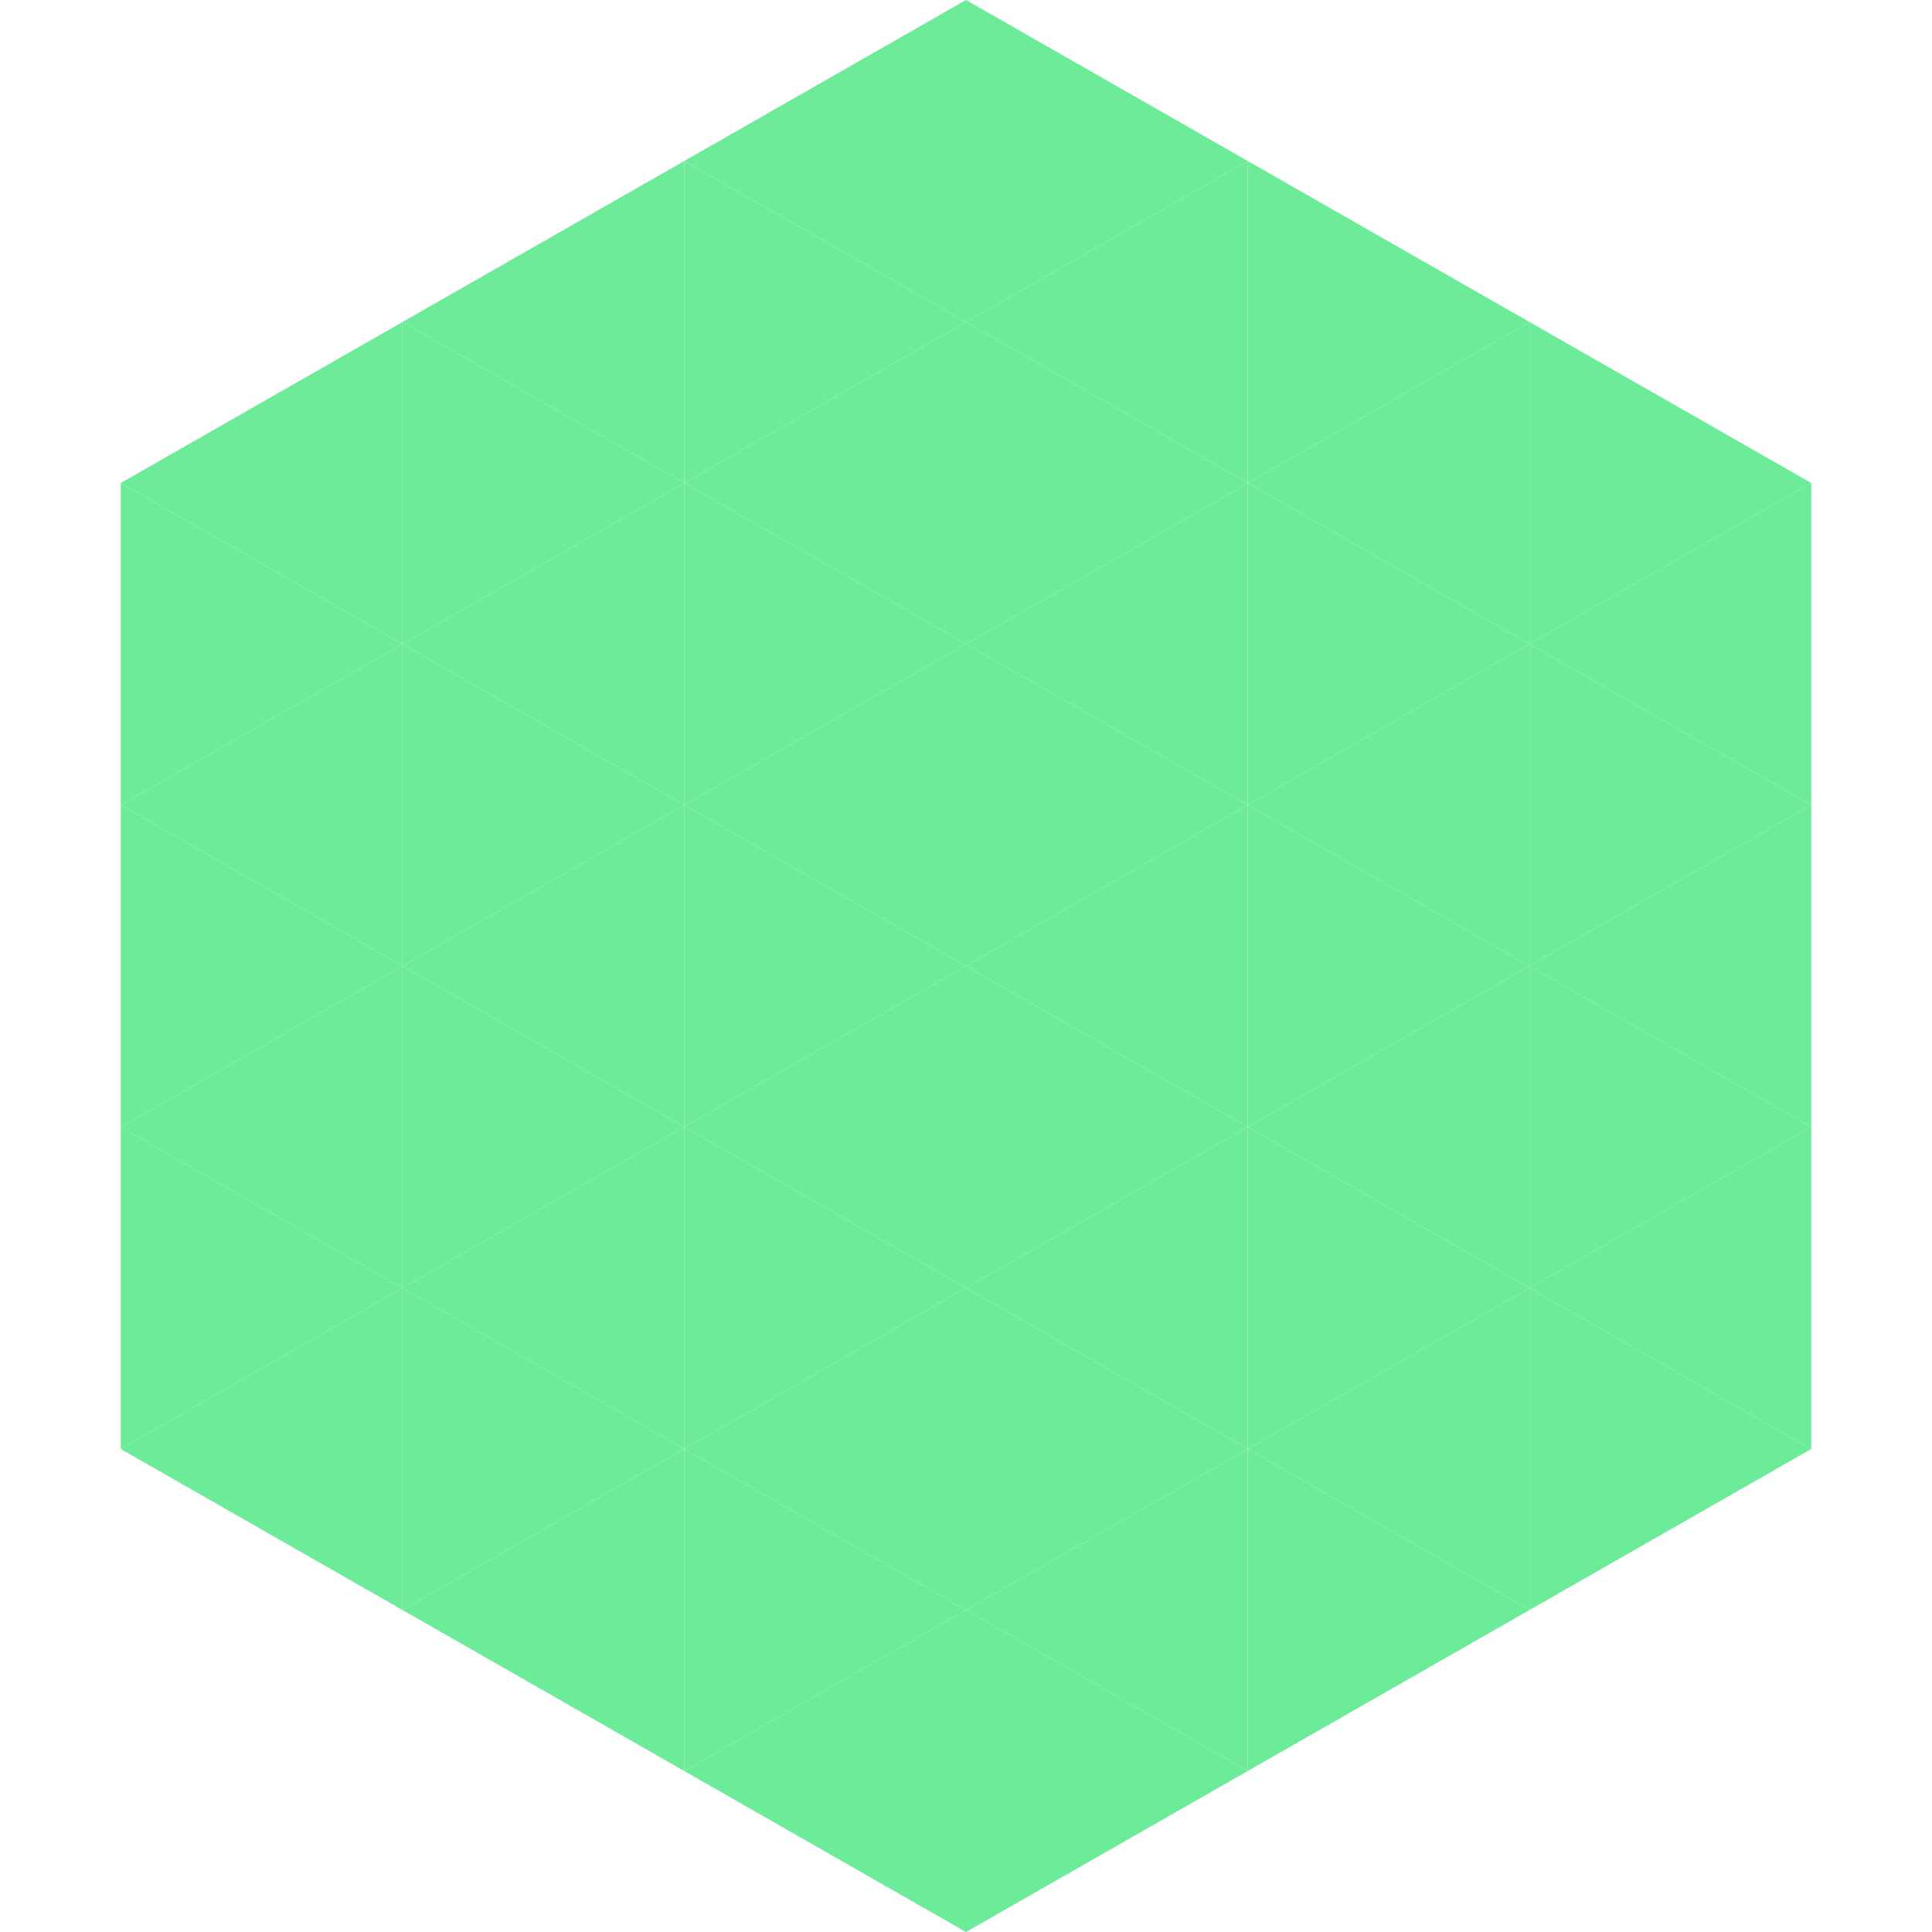
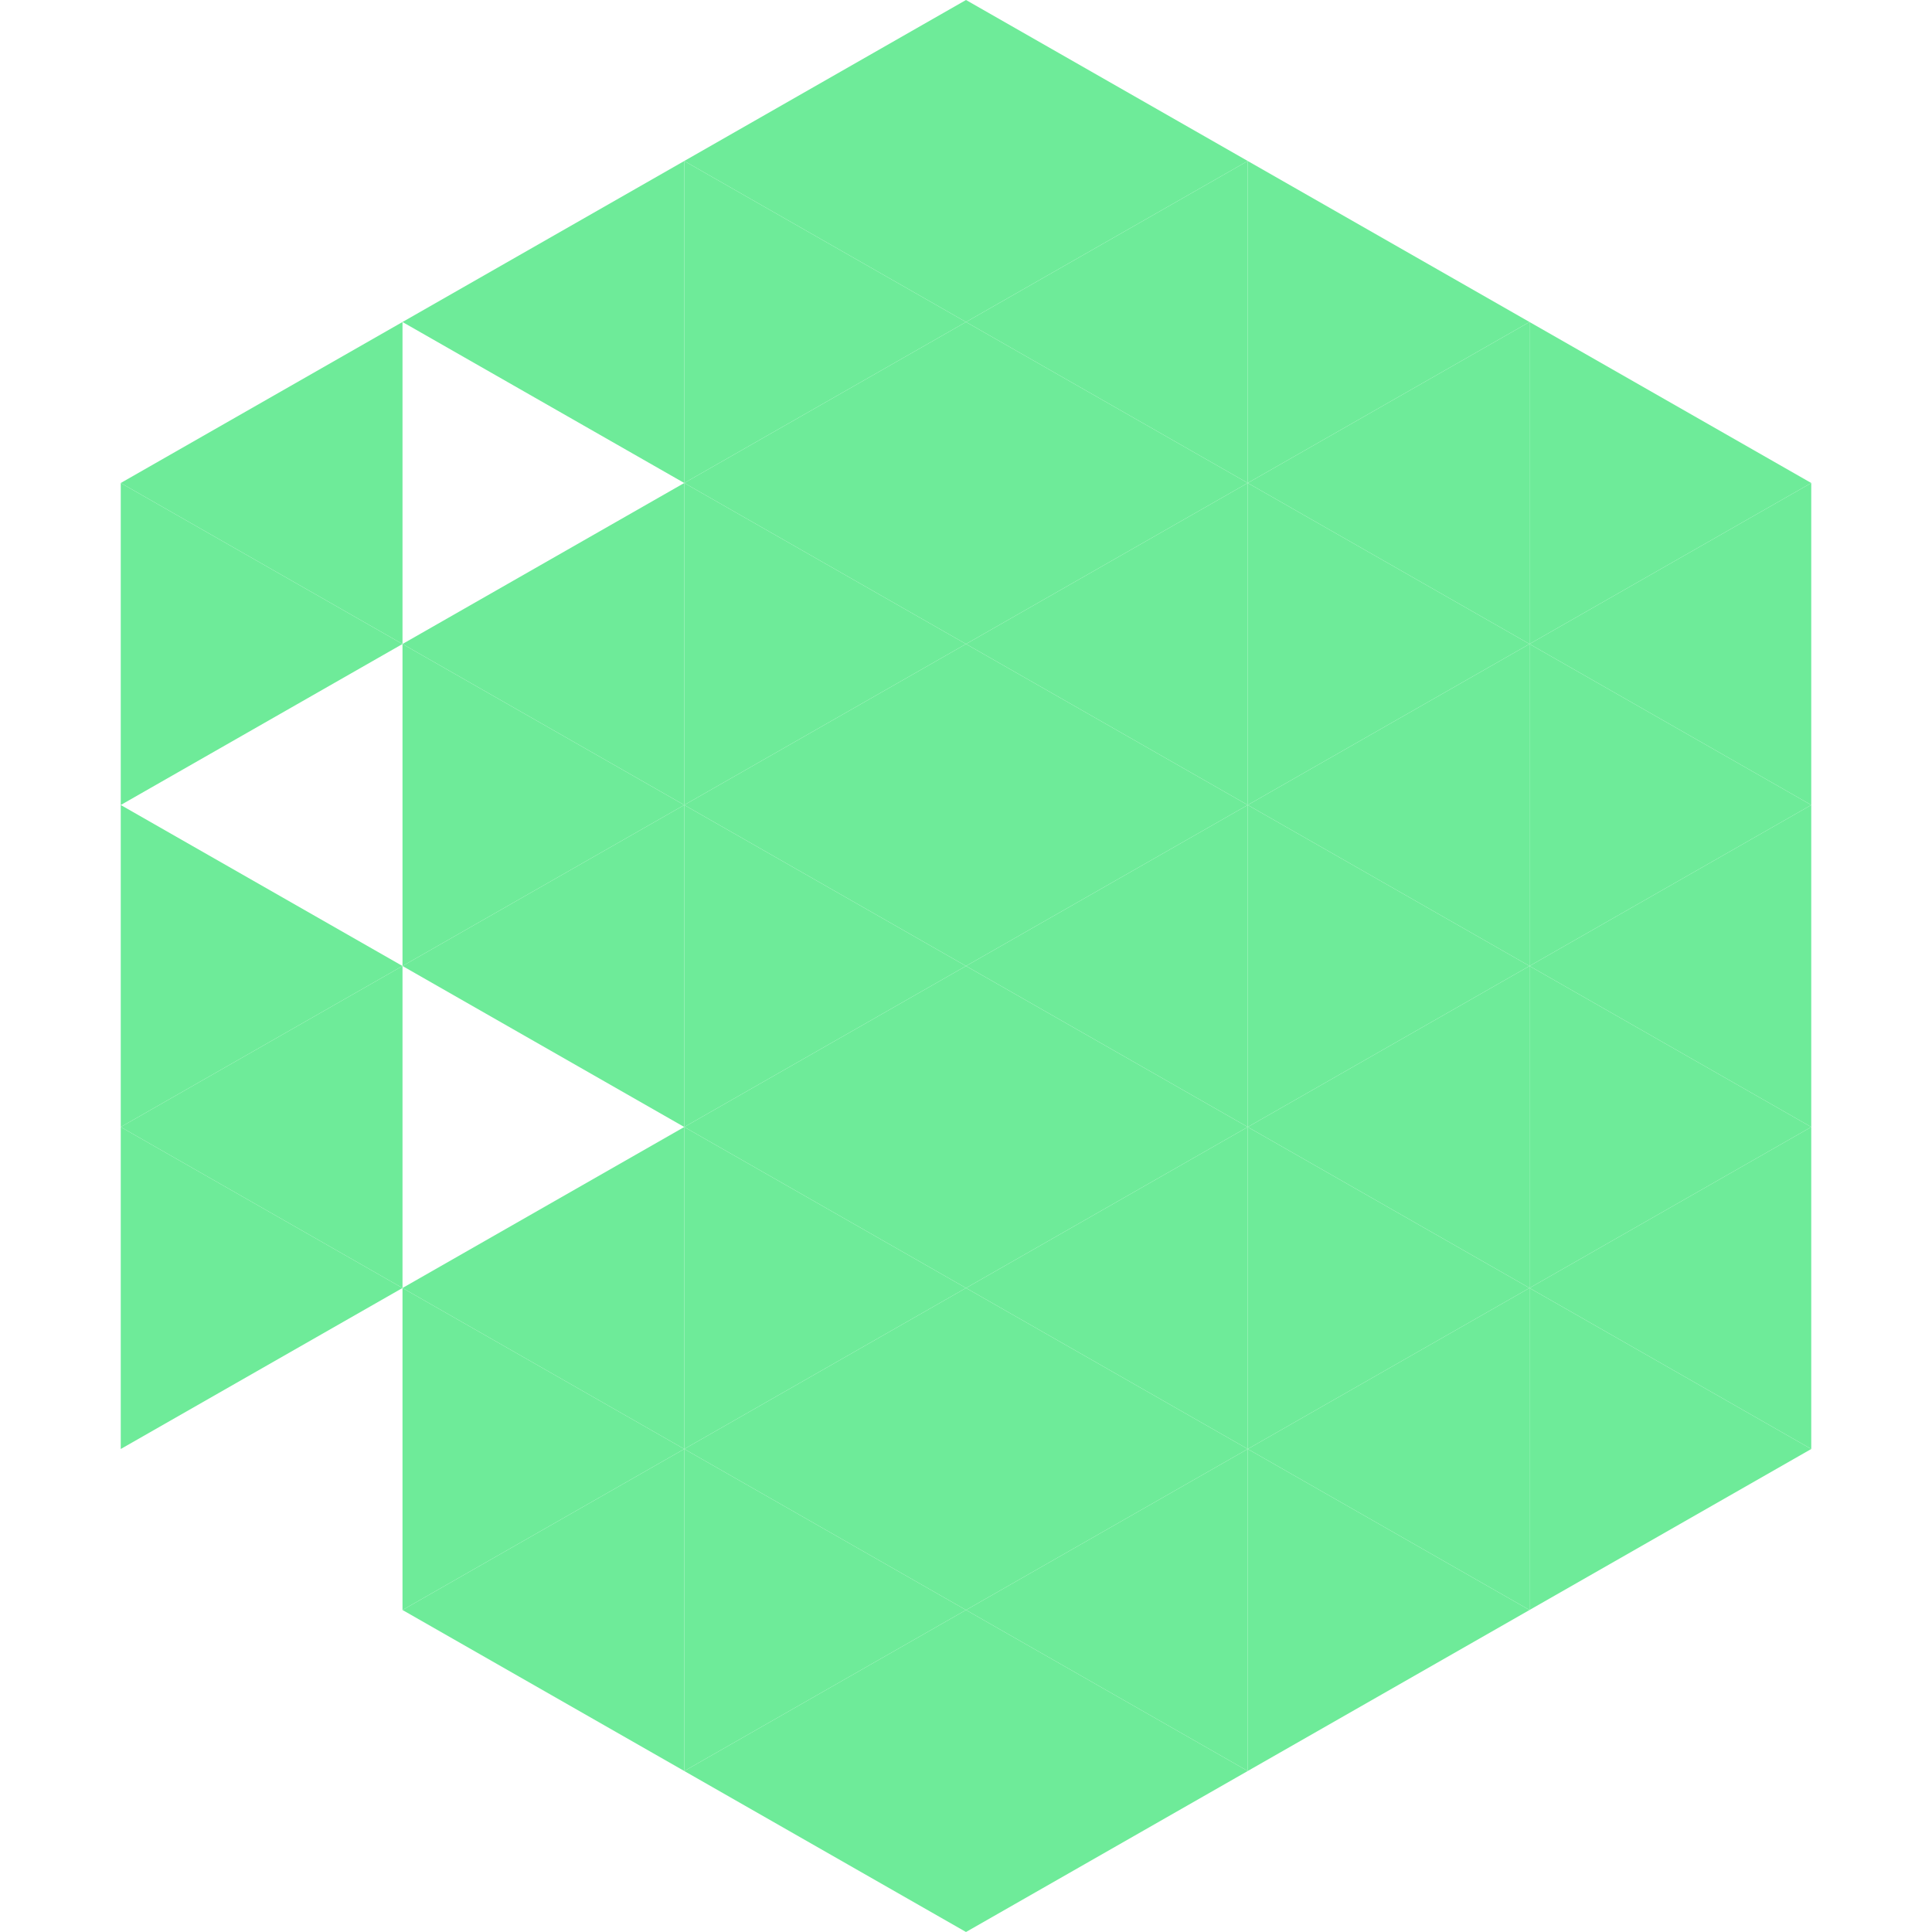
<svg xmlns="http://www.w3.org/2000/svg" width="240" height="240">
  <polygon points="50,40 15,60 50,80" style="fill:rgb(110,235,153)" />
  <polygon points="190,40 225,60 190,80" style="fill:rgb(110,235,153)" />
  <polygon points="15,60 50,80 15,100" style="fill:rgb(110,235,153)" />
  <polygon points="225,60 190,80 225,100" style="fill:rgb(110,235,153)" />
-   <polygon points="50,80 15,100 50,120" style="fill:rgb(110,235,153)" />
  <polygon points="190,80 225,100 190,120" style="fill:rgb(110,235,153)" />
  <polygon points="15,100 50,120 15,140" style="fill:rgb(110,235,153)" />
  <polygon points="225,100 190,120 225,140" style="fill:rgb(110,235,153)" />
  <polygon points="50,120 15,140 50,160" style="fill:rgb(110,235,153)" />
  <polygon points="190,120 225,140 190,160" style="fill:rgb(110,235,153)" />
  <polygon points="15,140 50,160 15,180" style="fill:rgb(110,235,153)" />
  <polygon points="225,140 190,160 225,180" style="fill:rgb(110,235,153)" />
-   <polygon points="50,160 15,180 50,200" style="fill:rgb(110,235,153)" />
  <polygon points="190,160 225,180 190,200" style="fill:rgb(110,235,153)" />
  <polygon points="15,180 50,200 15,220" style="fill:rgb(255,255,255); fill-opacity:0" />
  <polygon points="225,180 190,200 225,220" style="fill:rgb(255,255,255); fill-opacity:0" />
  <polygon points="50,0 85,20 50,40" style="fill:rgb(255,255,255); fill-opacity:0" />
  <polygon points="190,0 155,20 190,40" style="fill:rgb(255,255,255); fill-opacity:0" />
  <polygon points="85,20 50,40 85,60" style="fill:rgb(110,235,153)" />
  <polygon points="155,20 190,40 155,60" style="fill:rgb(110,235,153)" />
-   <polygon points="50,40 85,60 50,80" style="fill:rgb(110,235,153)" />
  <polygon points="190,40 155,60 190,80" style="fill:rgb(110,235,153)" />
  <polygon points="85,60 50,80 85,100" style="fill:rgb(110,235,153)" />
  <polygon points="155,60 190,80 155,100" style="fill:rgb(110,235,153)" />
  <polygon points="50,80 85,100 50,120" style="fill:rgb(110,235,153)" />
  <polygon points="190,80 155,100 190,120" style="fill:rgb(110,235,153)" />
  <polygon points="85,100 50,120 85,140" style="fill:rgb(110,235,153)" />
  <polygon points="155,100 190,120 155,140" style="fill:rgb(110,235,153)" />
-   <polygon points="50,120 85,140 50,160" style="fill:rgb(110,235,153)" />
  <polygon points="190,120 155,140 190,160" style="fill:rgb(110,235,153)" />
  <polygon points="85,140 50,160 85,180" style="fill:rgb(110,235,153)" />
  <polygon points="155,140 190,160 155,180" style="fill:rgb(110,235,153)" />
  <polygon points="50,160 85,180 50,200" style="fill:rgb(110,235,153)" />
  <polygon points="190,160 155,180 190,200" style="fill:rgb(110,235,153)" />
  <polygon points="85,180 50,200 85,220" style="fill:rgb(110,235,153)" />
  <polygon points="155,180 190,200 155,220" style="fill:rgb(110,235,153)" />
  <polygon points="120,0 85,20 120,40" style="fill:rgb(110,235,153)" />
  <polygon points="120,0 155,20 120,40" style="fill:rgb(110,235,153)" />
  <polygon points="85,20 120,40 85,60" style="fill:rgb(110,235,153)" />
  <polygon points="155,20 120,40 155,60" style="fill:rgb(110,235,153)" />
  <polygon points="120,40 85,60 120,80" style="fill:rgb(110,235,153)" />
  <polygon points="120,40 155,60 120,80" style="fill:rgb(110,235,153)" />
  <polygon points="85,60 120,80 85,100" style="fill:rgb(110,235,153)" />
  <polygon points="155,60 120,80 155,100" style="fill:rgb(110,235,153)" />
  <polygon points="120,80 85,100 120,120" style="fill:rgb(110,235,153)" />
  <polygon points="120,80 155,100 120,120" style="fill:rgb(110,235,153)" />
  <polygon points="85,100 120,120 85,140" style="fill:rgb(110,235,153)" />
  <polygon points="155,100 120,120 155,140" style="fill:rgb(110,235,153)" />
  <polygon points="120,120 85,140 120,160" style="fill:rgb(110,235,153)" />
  <polygon points="120,120 155,140 120,160" style="fill:rgb(110,235,153)" />
  <polygon points="85,140 120,160 85,180" style="fill:rgb(110,235,153)" />
  <polygon points="155,140 120,160 155,180" style="fill:rgb(110,235,153)" />
  <polygon points="120,160 85,180 120,200" style="fill:rgb(110,235,153)" />
  <polygon points="120,160 155,180 120,200" style="fill:rgb(110,235,153)" />
  <polygon points="85,180 120,200 85,220" style="fill:rgb(110,235,153)" />
  <polygon points="155,180 120,200 155,220" style="fill:rgb(110,235,153)" />
  <polygon points="120,200 85,220 120,240" style="fill:rgb(110,235,153)" />
  <polygon points="120,200 155,220 120,240" style="fill:rgb(110,235,153)" />
  <polygon points="85,220 120,240 85,260" style="fill:rgb(255,255,255); fill-opacity:0" />
  <polygon points="155,220 120,240 155,260" style="fill:rgb(255,255,255); fill-opacity:0" />
</svg>